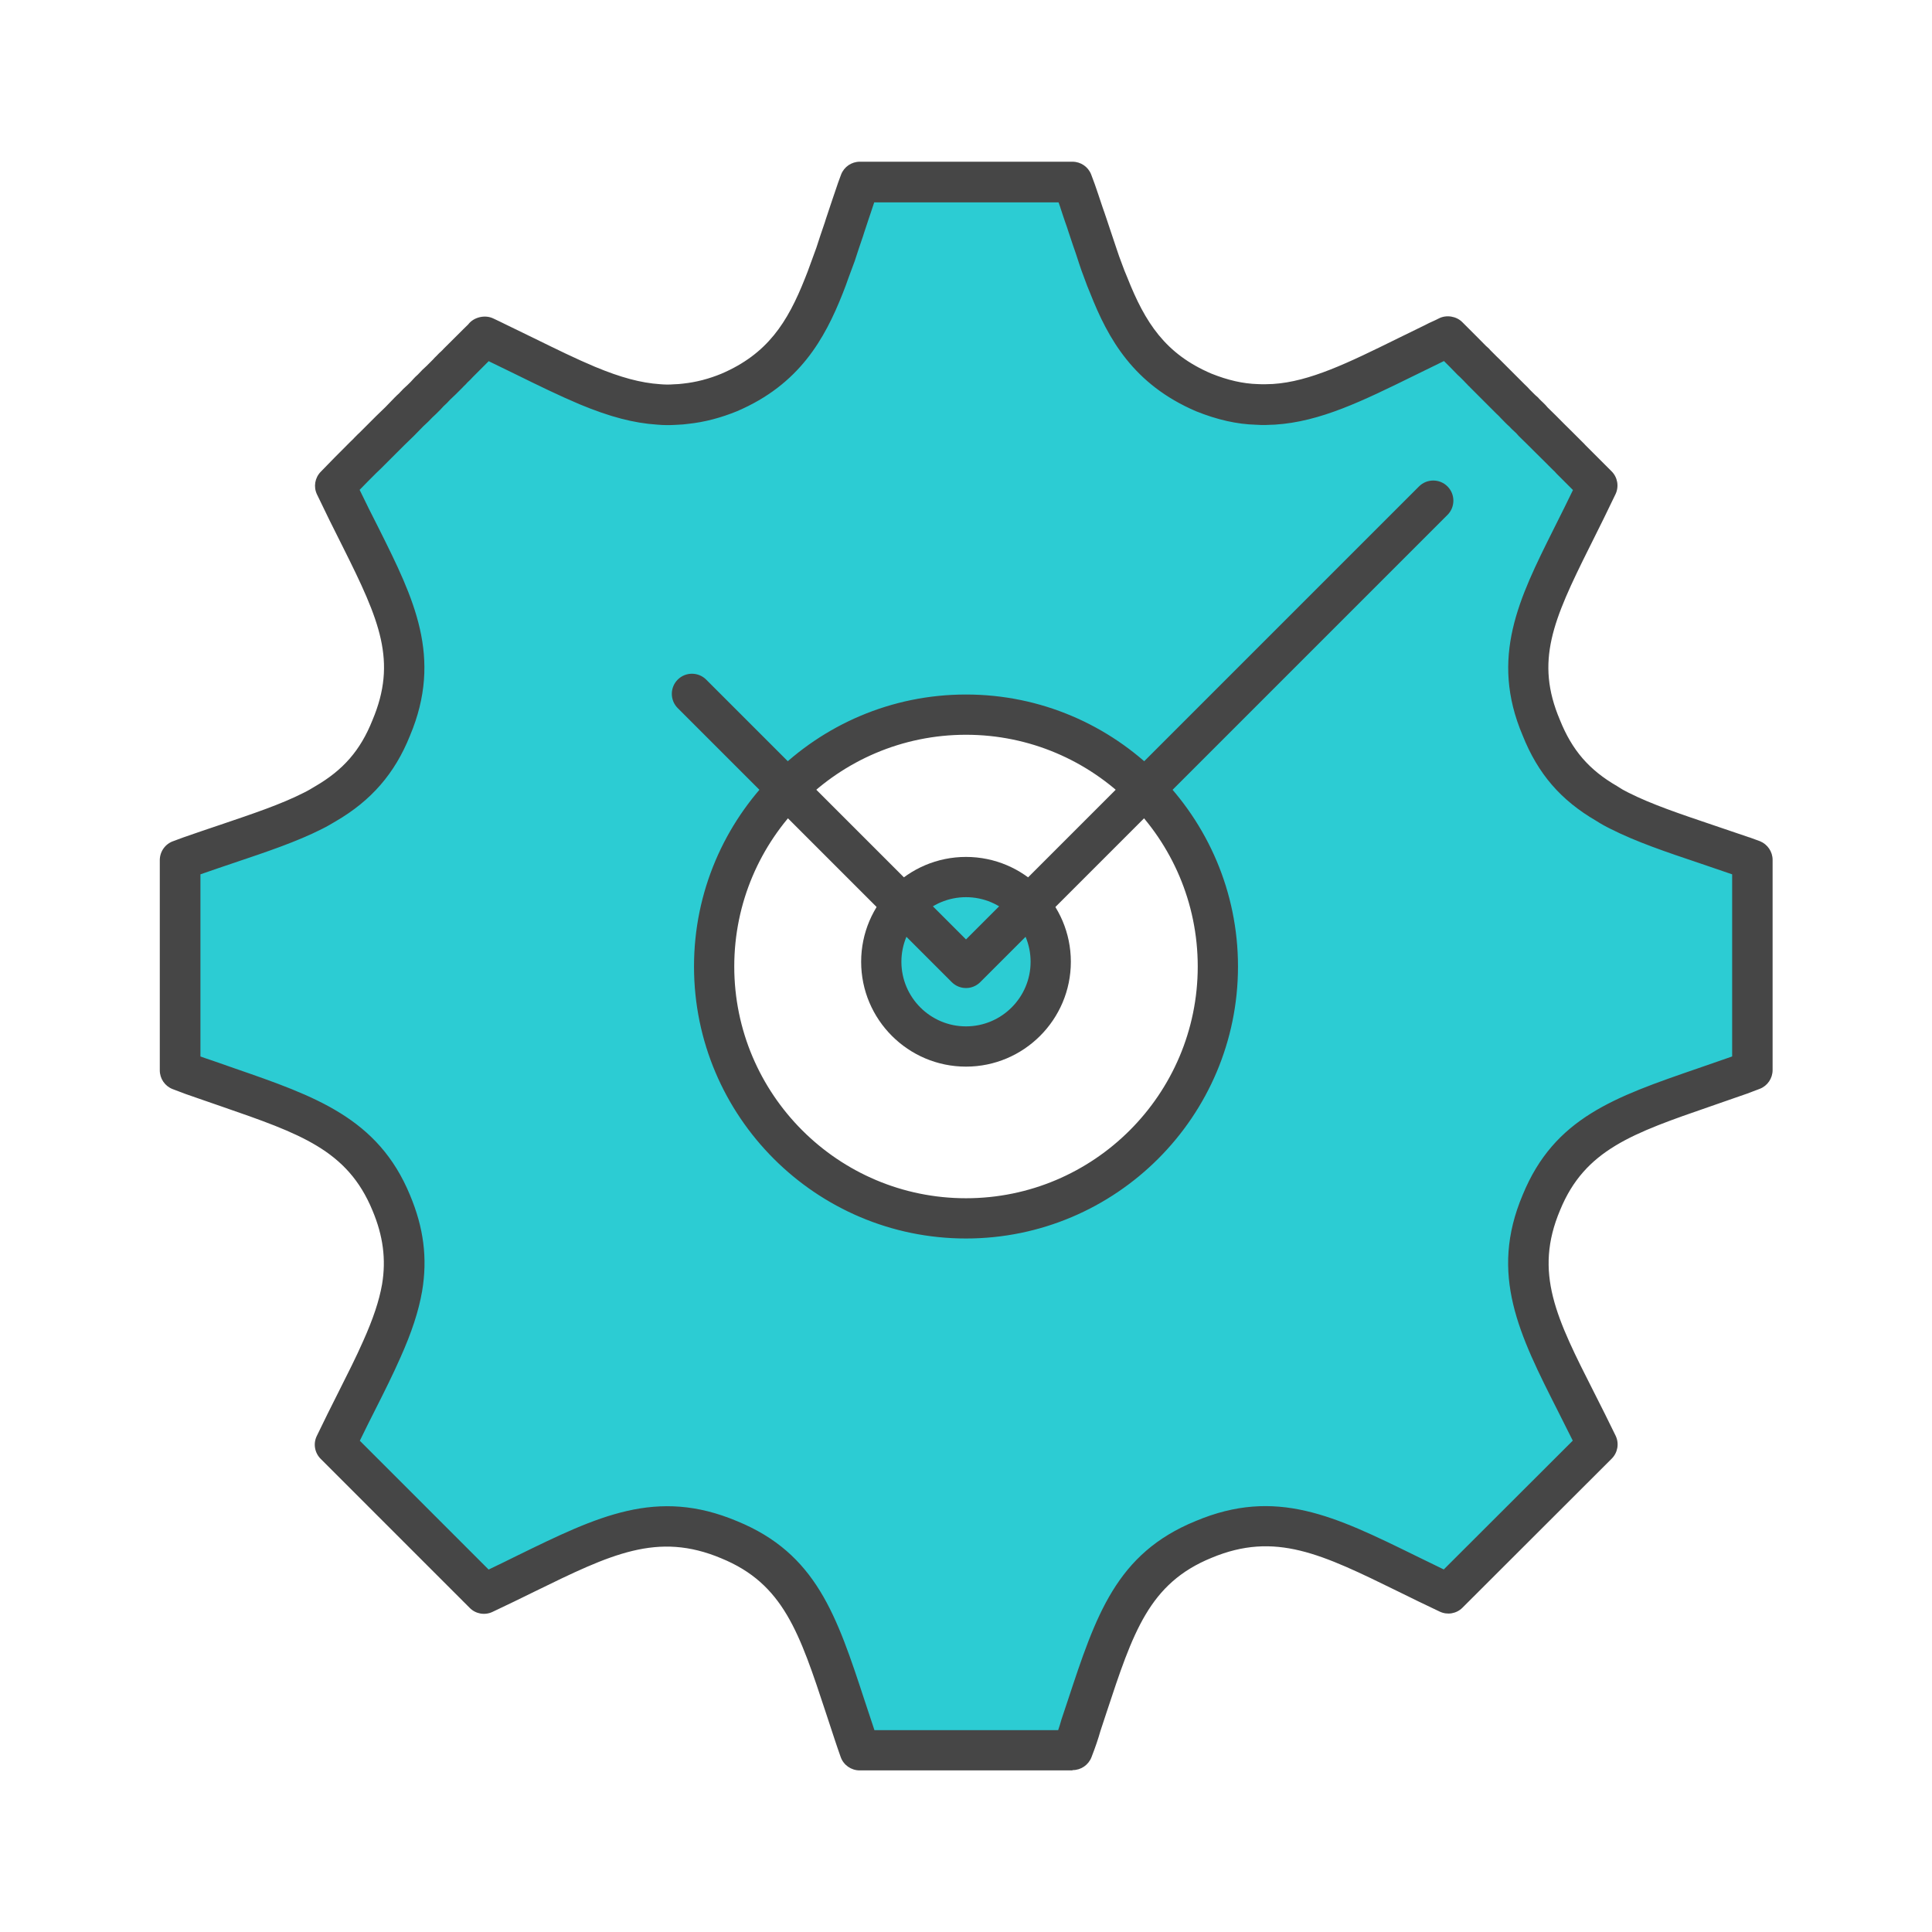
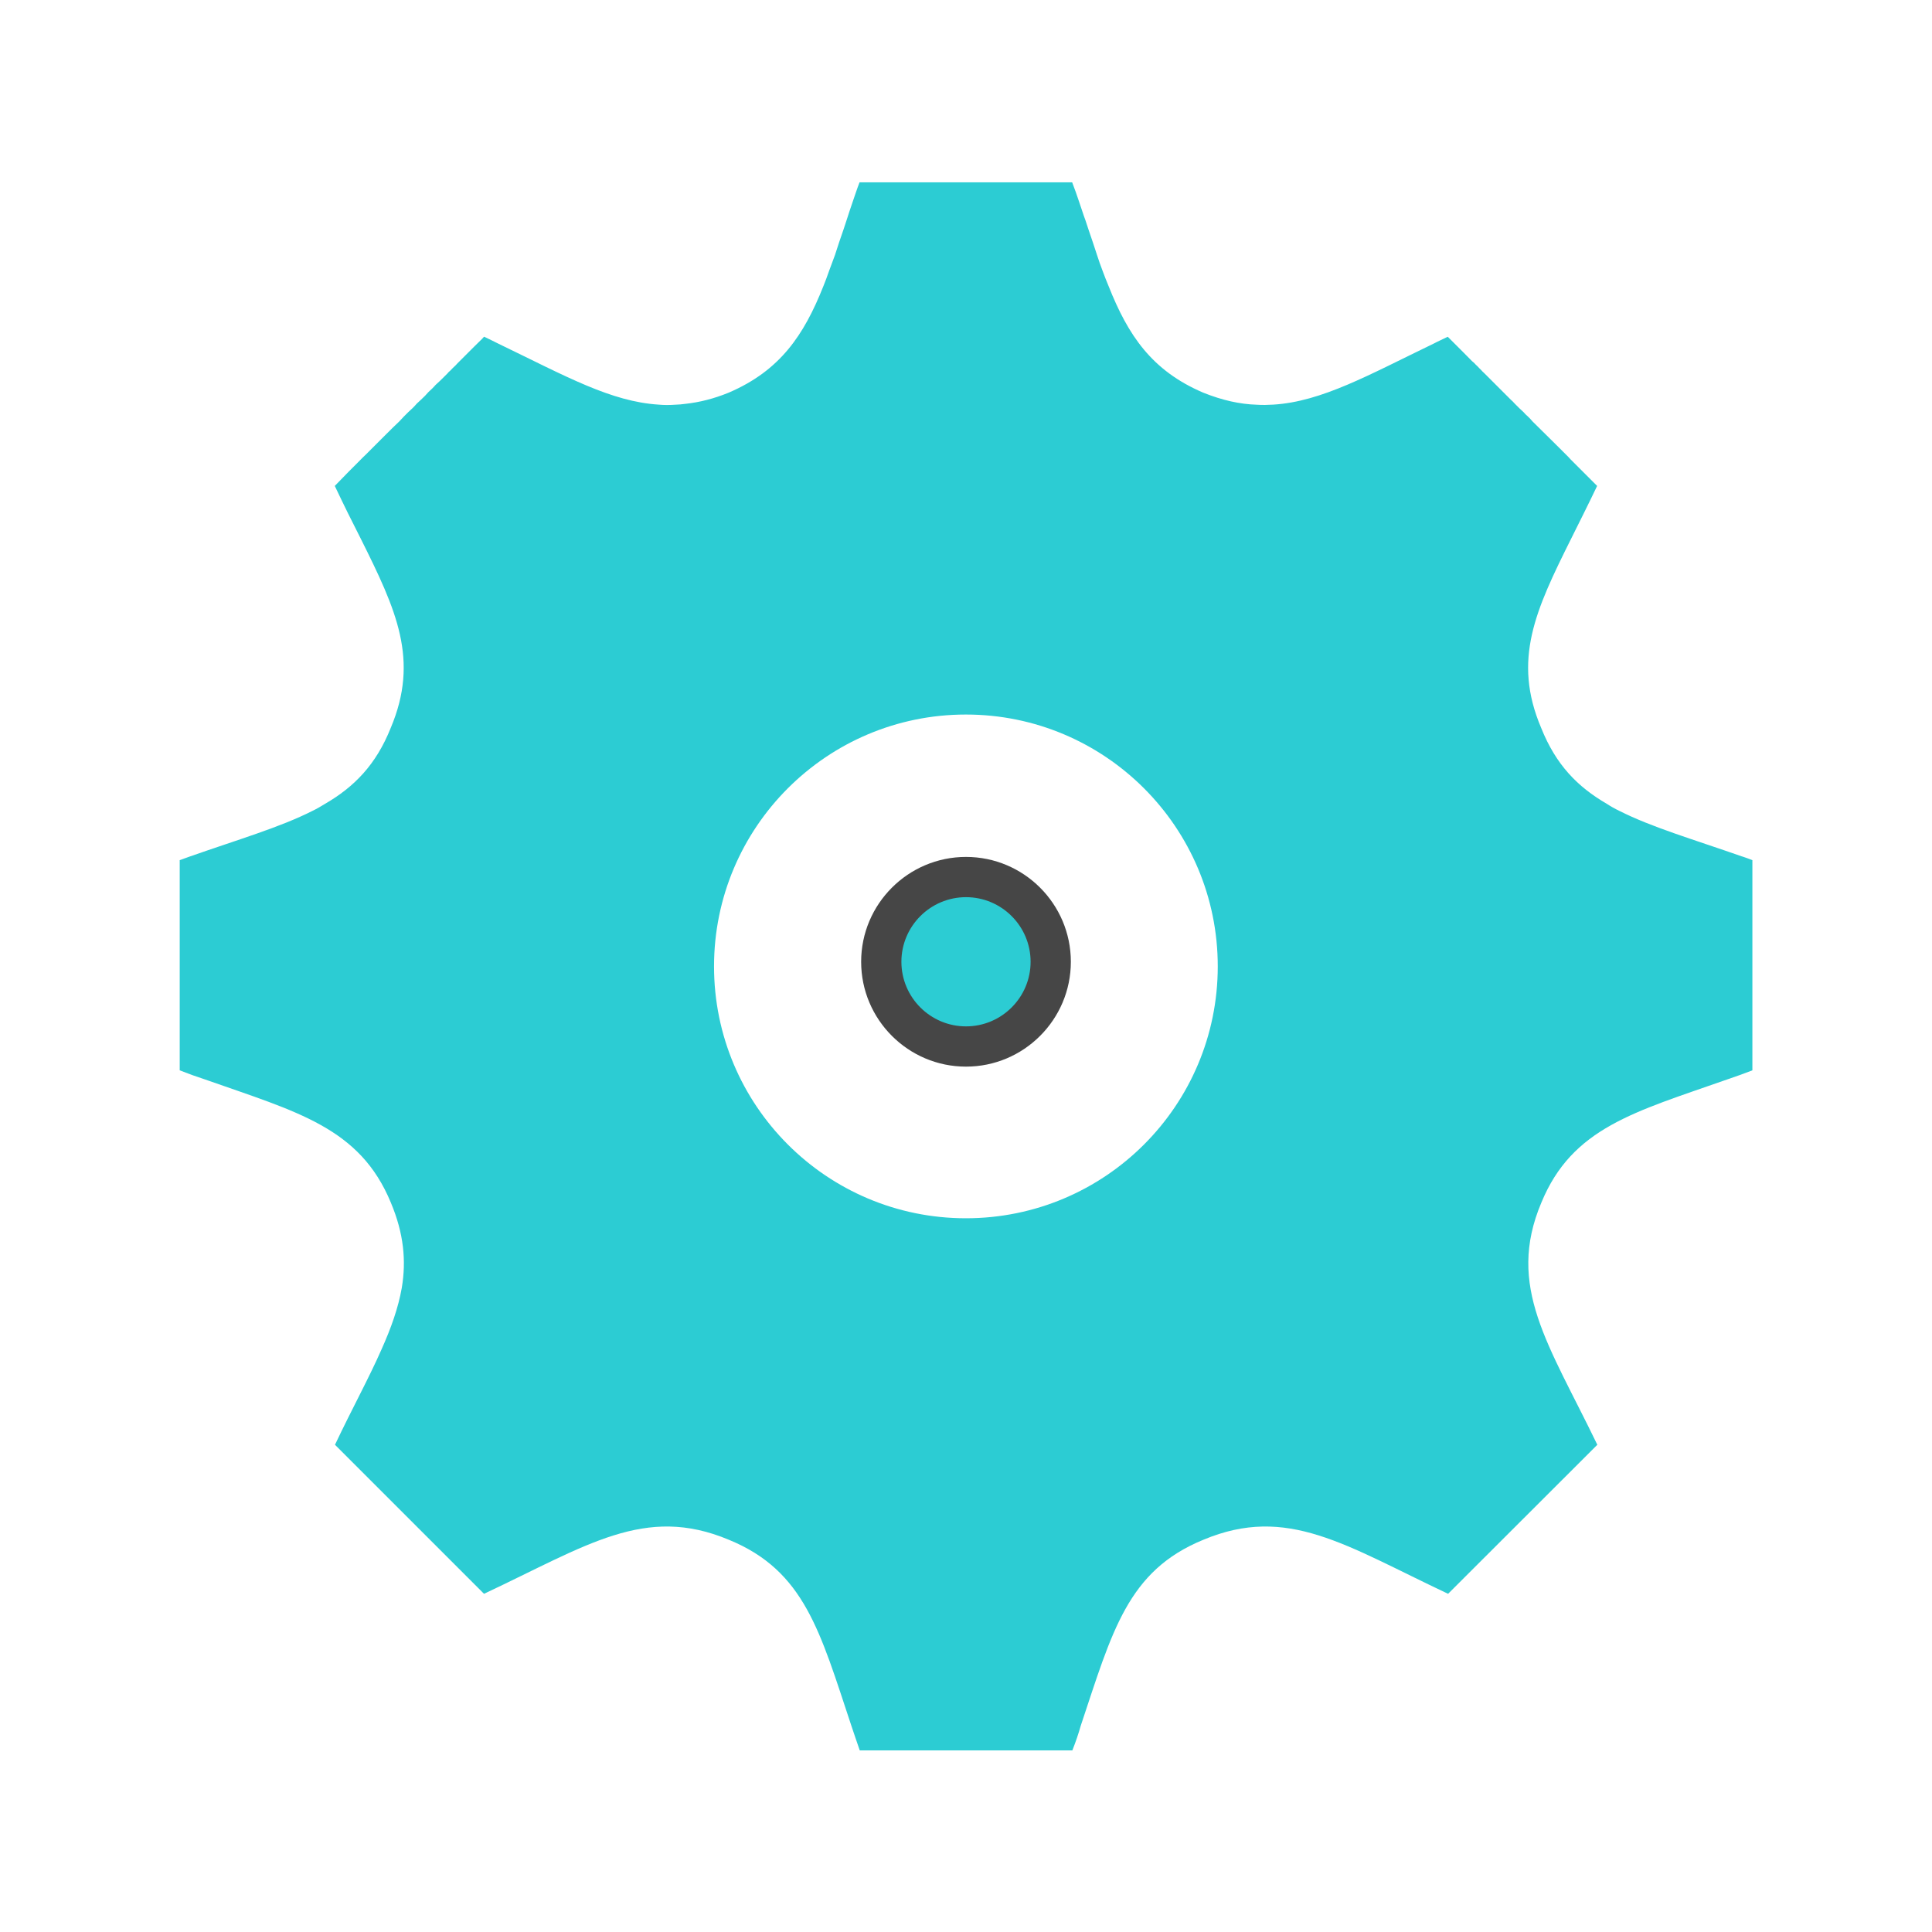
<svg xmlns="http://www.w3.org/2000/svg" id="Security_Networking" viewBox="0 0 192 192">
  <defs>
    <style>.cls-1{fill:#464646;}.cls-2{fill:#2cccd3;}</style>
  </defs>
  <path class="cls-2" d="m173.14,85.12c-4.94-1.73-8.97-2.9-12.22-4.54-.44-.21-.86-.45-1.24-.7-2.9-1.68-5.06-3.88-6.52-7.54-2.88-6.78-.56-11.71,2.98-18.81.81-1.63,1.69-3.37,2.58-5.24l-2.63-2.63c-.15-.18-.31-.33-.46-.48l-.7-.7c-.73-.71-1.58-1.58-2.62-2.59-.15-.19-.31-.34-.46-.49-.17-.15-.33-.3-.45-.45-.16-.14-.29-.26-.44-.41l-.43-.43c-.13-.14-.26-.29-.4-.4-.24-.24-.49-.5-.75-.75l-.69-.69c-.29-.3-.59-.6-.9-.9l-.29-.29c-.09-.1-.19-.16-.26-.26l-.25-.25c-.15-.18-.33-.31-.45-.46-.09-.08-.15-.15-.24-.21-.29-.3-.59-.6-.89-.9l-1.53-1.53h-.01c-.48.24-.95.44-1.4.68-6.43,3.1-11.1,5.76-15.92,6.06-.54.03-1.09.05-1.65.01-1.69-.05-3.43-.44-5.33-1.2-5.11-2.19-7.46-5.69-9.4-10.59-.21-.5-.4-.98-.59-1.5-.2-.51-.38-1.04-.56-1.59-.26-.83-.56-1.68-.85-2.54-.1-.3-.2-.63-.3-.91-.23-.6-.4-1.2-.63-1.84-.21-.63-.44-1.29-.69-1.93h-21.13c-.25.64-.46,1.3-.68,1.93-.21.64-.43,1.24-.61,1.84-.1.29-.2.61-.3.91-.3.86-.59,1.71-.85,2.54-.2.55-.4,1.08-.59,1.59-.18.53-.36,1-.56,1.5-1.94,4.89-4.31,8.4-9.41,10.59-1.49.61-2.92.96-4.28,1.11-.35.05-.71.08-1.06.09-.56.04-1.09.04-1.64-.01-2.34-.15-4.62-.84-7.11-1.88-2.63-1.1-5.49-2.58-8.81-4.18-.45-.24-.91-.44-1.39-.68h-.04c-.03.06-.21.24-.98.99l-1.65,1.65c-.12.15-.28.29-.46.46l-.24.25c-.1.1-.2.16-.26.26l-.29.29c-.29.29-.59.59-.94.9-.2.24-.43.45-.69.69-.21.25-.46.5-.73.75l-.43.4c-.11.14-.26.28-.4.43-.15.13-.3.28-.44.41l-.45.45-.46.49c-.81.76-1.66,1.64-2.62,2.59-.15.14-.29.29-.44.44-.08.09-.16.16-.26.26-.15.15-.33.3-.49.48-.81.81-1.69,1.69-2.59,2.63.89,1.88,1.75,3.62,2.58,5.24,3.54,7.1,5.84,12.03,2.98,18.81-1.46,3.66-3.63,5.86-6.52,7.54-.41.25-.81.49-1.25.7-3.24,1.64-7.3,2.82-12.2,4.54-.34.11-.66.25-1,.36v20.89c.86.34,1.7.64,2.53.91,9.17,3.23,15.37,4.78,18.45,12.23,1.29,3.07,1.54,5.77,1.09,8.47-.35,1.99-1.06,3.99-2.01,6.11-1.24,2.83-2.92,5.88-4.63,9.49l14.81,14.81c10.24-4.81,15.98-8.87,24.33-5.37,7.53,3.08,9.06,9.12,12.17,18.46.28.81.54,1.63.84,2.47h21.13c.33-.84.61-1.65.84-2.47,3.12-9.34,4.64-15.38,12.18-18.46,8.35-3.5,14.11.56,24.32,5.37l14.83-14.81c-4.82-9.99-9.09-15.72-5.56-24.07,3.07-7.45,9.26-9,18.45-12.23.83-.28,1.66-.58,2.52-.91v-20.89c-.34-.14-.68-.25-.99-.36Zm-77.15,35.95c-13.82,0-25.03-11.21-25.03-25.03s11.21-25.03,25.03-25.03,25.03,11.2,25.03,25.03-11.2,25.03-25.03,25.03Z" />
-   <path class="cls-1" d="m106.56,175.94h-21.13c-.84,0-1.6-.53-1.88-1.32-.22-.61-.42-1.21-.62-1.81l-.83-2.52c-2.65-8.04-4.24-12.9-10.43-15.43-6.34-2.66-10.95-.41-18.59,3.33-1.3.64-2.67,1.31-4.14,2-.76.36-1.67.2-2.26-.4l-14.81-14.81c-.6-.6-.76-1.51-.39-2.27.74-1.55,1.47-3,2.16-4.37.9-1.79,1.76-3.49,2.45-5.06.99-2.21,1.59-4,1.88-5.65.41-2.47.11-4.81-.96-7.35-2.48-6-7.19-7.62-14.99-10.32-.74-.26-1.5-.52-2.28-.79-.87-.29-1.73-.6-2.59-.94-.77-.3-1.27-1.04-1.27-1.86v-20.89c0-.86.55-1.63,1.37-1.9.15-.05.29-.1.43-.16.19-.07.38-.14.57-.21,1.27-.45,2.51-.86,3.69-1.26,3.21-1.09,5.99-2.02,8.25-3.17.41-.2.76-.41,1.12-.63,2.81-1.63,4.51-3.59,5.7-6.57,2.48-5.87.71-9.93-2.91-17.17-.95-1.87-1.8-3.61-2.6-5.28-.36-.75-.21-1.64.37-2.24.91-.95,1.8-1.84,2.62-2.66.08-.08.21-.21.34-.34l.27-.26s.1-.1.13-.14l.13-.13c.12-.13.25-.25.38-.37l.67-.67c.67-.67,1.29-1.3,1.89-1.86l.91-.94c.15-.15.3-.3.46-.44.04-.04.08-.09.12-.13.04-.04.08-.08.12-.12.05-.05.12-.14.18-.19l.43-.4c.2-.19.4-.39.57-.59.06-.07.12-.13.18-.19.19-.17.35-.32.5-.49.06-.07.13-.14.2-.21.31-.28.58-.54.83-.8l.22-.22c.14-.17.28-.29.35-.36l.2-.21s.06-.06.09-.09c.13-.12.22-.19.29-.27.04-.05.08-.09.13-.14l2.03-2.02c.21-.2.34-.33.42-.41.55-.73,1.68-1,2.52-.58.19.09.37.18.55.26.3.14.59.28.88.43.84.4,1.71.83,2.55,1.24,2.28,1.12,4.24,2.08,6.1,2.86,2.57,1.07,4.56,1.6,6.46,1.73.47.04.89.05,1.38.01.34-.01.64-.03.92-.07,1.31-.14,2.56-.47,3.8-.98,4.57-1.96,6.57-5.08,8.31-9.48.19-.47.36-.91.53-1.4l.6-1.64c.24-.77.54-1.64.84-2.52l.1-.32c.07-.2.13-.41.2-.6.11-.35.25-.77.4-1.2l.35-1.03c.18-.53.36-1.08.57-1.61.3-.77,1.04-1.27,1.86-1.27h21.13c.82,0,1.56.5,1.86,1.27.25.64.48,1.3.69,1.93.12.34.21.62.3.9.11.32.21.64.33.96.08.23.14.43.21.62l.43,1.29c.19.56.38,1.11.55,1.64l.05.15c.15.45.3.89.47,1.32.19.54.37.98.57,1.45,1.76,4.45,3.76,7.57,8.35,9.53,1.62.65,3.14,1,4.6,1.04.53.03,1.02.01,1.5-.01,3.68-.23,7.53-2.12,12.4-4.52.88-.43,1.79-.88,2.74-1.34.22-.12.51-.26.81-.39.19-.09.38-.17.56-.27.75-.38,1.73-.22,2.32.37l1.53,1.53c.32.32.58.58.83.84.06.05.12.1.18.16.09.07.17.16.24.25l.06.06c.1.1.21.2.31.31l.21.21s.06.06.09.09c.07.07.14.13.21.2l.26.26c.3.29.62.61.93.93l.66.66c.16.15.34.34.52.52l.18.18c.18.16.35.34.51.52l.36.36c.12.12.2.2.32.3.09.07.17.15.24.24.06.07.14.15.22.22.04.03.07.07.11.1l.08.08c.15.14.3.3.44.47.59.57,1.12,1.1,1.59,1.58.34.34.66.65.95.94l.82.82c.14.13.27.27.41.42l2.58,2.58c.6.6.75,1.51.39,2.27-.81,1.7-1.6,3.29-2.35,4.79l-.25.5c-3.62,7.26-5.4,11.31-2.93,17.14,1.21,3.02,2.91,4.98,5.68,6.58.04.02.07.04.11.07.28.19.63.39,1,.57,2.33,1.18,5.17,2.13,8.45,3.24,1.13.38,2.31.78,3.56,1.21,0,0,.01,0,.02,0l.25.09c.26.09.54.19.82.3.75.31,1.25,1.04,1.25,1.85v20.89c0,.82-.5,1.56-1.26,1.86-.83.33-1.69.64-2.62.95-.75.26-1.5.52-2.24.78-7.81,2.7-12.53,4.33-14.99,10.31-2.65,6.26-.38,10.75,3.39,18.18.68,1.34,1.39,2.75,2.12,4.26.37.77.21,1.68-.39,2.28l-14.83,14.81c-.6.6-1.5.75-2.26.39-1.45-.68-2.81-1.35-4.09-1.98-7.65-3.75-12.26-6.01-18.6-3.36-6.19,2.53-7.79,7.38-10.44,15.41l-.59,1.79c-.22.78-.5,1.61-.89,2.61-.3.77-1.04,1.28-1.86,1.28Zm-19.7-4h18.3c.12-.35.22-.68.31-1,0-.03.02-.07.03-.1l.61-1.83c2.8-8.49,4.83-14.63,12.71-17.85,7.99-3.36,13.82-.5,21.89,3.46.89.44,1.81.89,2.77,1.35l12.82-12.8c-.5-1.01-.99-1.98-1.46-2.91-3.84-7.59-6.88-13.58-3.51-21.53,3.14-7.64,9.11-9.7,17.38-12.55.73-.25,1.48-.51,2.25-.78.41-.14.8-.27,1.18-.41v-18.1c-1.1-.38-2.15-.74-3.16-1.08-3.43-1.15-6.38-2.15-8.95-3.45-.49-.24-.97-.51-1.39-.78-3.54-2.06-5.8-4.68-7.32-8.49-3.29-7.75-.35-13.64,3.05-20.45l.25-.5c.55-1.09,1.12-2.24,1.7-3.44l-1.63-1.63s-.07-.07-.1-.11c-.07-.09-.15-.16-.23-.23l-.83-.83c-.29-.28-.61-.61-.96-.95-.49-.49-1.03-1.03-1.64-1.62-.06-.06-.11-.12-.16-.18-.07-.09-.15-.16-.22-.22l-.05-.05c-.19-.16-.35-.33-.51-.5-.15-.13-.27-.25-.42-.4l-.44-.45c-.12-.13-.19-.21-.26-.27-.03-.03-.11-.1-.14-.13l-.26-.26c-.15-.15-.3-.31-.46-.46l-.72-.72c-.3-.31-.58-.59-.87-.87l-.32-.32s-.06-.06-.08-.09c-.03-.02-.13-.1-.24-.24l-.18-.18s-.07-.08-.11-.12c-.03-.04-.07-.07-.1-.1-.09-.08-.17-.17-.25-.25-.02-.02-.04-.04-.06-.06-.07-.06-.14-.12-.2-.18-.26-.27-.53-.54-.79-.81l-.59-.59s-.04.02-.06.03c-1.01.49-1.91.93-2.78,1.36-5.27,2.59-9.44,4.64-13.95,4.93-.59.03-1.23.06-1.91.01-1.86-.05-3.83-.49-5.94-1.34-6.22-2.67-8.73-7.2-10.51-11.71-.21-.49-.41-1-.61-1.57-.17-.43-.34-.92-.51-1.43l-.06-.19c-.18-.55-.35-1.08-.54-1.6l-.45-1.35c-.05-.17-.11-.34-.16-.49-.12-.32-.24-.69-.37-1.07-.08-.25-.16-.5-.25-.76,0,0-.03-.09-.03-.1-.06-.16-.11-.33-.17-.49h-18.32s-.03.1-.05.15l-.35,1.05c-.13.4-.27.78-.39,1.17-.08.22-.13.4-.19.57l-.12.38c-.3.87-.58,1.71-.84,2.52l-.62,1.67c-.17.51-.37,1.02-.58,1.56-1.78,4.49-4.29,9.03-10.48,11.68-1.61.66-3.24,1.09-4.85,1.26-.32.05-.74.08-1.21.1-.63.04-1.25.04-1.89-.02-2.31-.15-4.7-.77-7.7-2.02-1.97-.83-4.09-1.86-6.32-2.96-.83-.41-1.69-.83-2.59-1.26-.04-.02-.09-.04-.13-.07h0s-1.59,1.59-1.59,1.59c-.15.17-.32.34-.53.53l-.18.2c-.08.08-.14.13-.19.18-.03.04-.07.08-.11.12l-.29.29c-.3.3-.59.59-.92.89-.23.26-.47.49-.68.68-.21.24-.46.49-.78.8l-.36.34c-.08.09-.17.18-.26.27l-.12.12c-.06.06-.12.12-.19.18-.1.09-.21.2-.31.29l-.88.9s-.05.06-.08.08c-.58.55-1.18,1.15-1.83,1.8l-.74.74c-.14.13-.2.2-.27.27l-.12.12c-.08.08-.16.16-.25.25-.14.13-.22.21-.3.29-.07.06-.13.12-.2.19-.55.55-1.1,1.1-1.65,1.67.61,1.26,1.25,2.56,1.96,3.94,3.4,6.82,6.33,12.69,3.04,20.5-1.5,3.74-3.84,6.44-7.36,8.49-.42.25-.87.52-1.38.77-2.49,1.26-5.39,2.24-8.75,3.37-1.06.36-2.17.73-3.33,1.14v18.1c.38.14.77.27,1.16.4.81.28,1.56.54,2.29.8,7.94,2.75,14.21,4.92,17.37,12.56,1.37,3.26,1.76,6.3,1.21,9.57-.35,2.01-1.04,4.1-2.16,6.6-.73,1.66-1.6,3.4-2.53,5.24-.49.96-.99,1.97-1.5,3.02l12.8,12.8c.98-.47,1.91-.92,2.81-1.37,8.06-3.94,13.88-6.8,21.88-3.44,7.87,3.22,9.9,9.36,12.69,17.87l.83,2.5c.04.13.09.26.13.4ZM46.2,38.15s0,0,0,0c0,0,0,0,0,0Zm102.66-2.52s0,0,0,0c0,0,0,0,0,0Zm0,0s0,0,0,0c0,0,0,0,0,0Zm-102.61-2.9s0,0,0,0c0,0,0,0,0,0Zm0,0s0,0,0,0c0,0,0,0,0,0Zm49.75,90.35c-14.91,0-27.03-12.13-27.03-27.03s12.13-27.03,27.03-27.03,27.03,12.13,27.03,27.03-12.13,27.03-27.03,27.03Zm0-50.06c-12.7,0-23.03,10.33-23.03,23.03s10.33,23.03,23.03,23.03,23.03-10.33,23.03-23.03-10.33-23.03-23.03-23.03Z" />
  <circle class="cls-2" cx="96" cy="95.58" r="8.42" />
  <path class="cls-1" d="m96,106c-5.75,0-10.42-4.68-10.42-10.42s4.67-10.42,10.42-10.42,10.42,4.68,10.42,10.42-4.67,10.42-10.42,10.42Zm0-16.84c-3.54,0-6.42,2.88-6.42,6.42s2.88,6.42,6.42,6.42,6.42-2.88,6.42-6.42-2.88-6.42-6.42-6.42Z" />
-   <path class="cls-1" d="m95.99,98.19c-.51,0-1.02-.2-1.41-.59l-27.23-27.23c-.78-.78-.78-2.05,0-2.83.78-.78,2.05-.78,2.83,0l25.82,25.82,45.02-45.02c.78-.78,2.05-.78,2.83,0,.78.78.78,2.05,0,2.83l-46.43,46.43c-.39.39-.9.59-1.41.59Z" />
</svg>